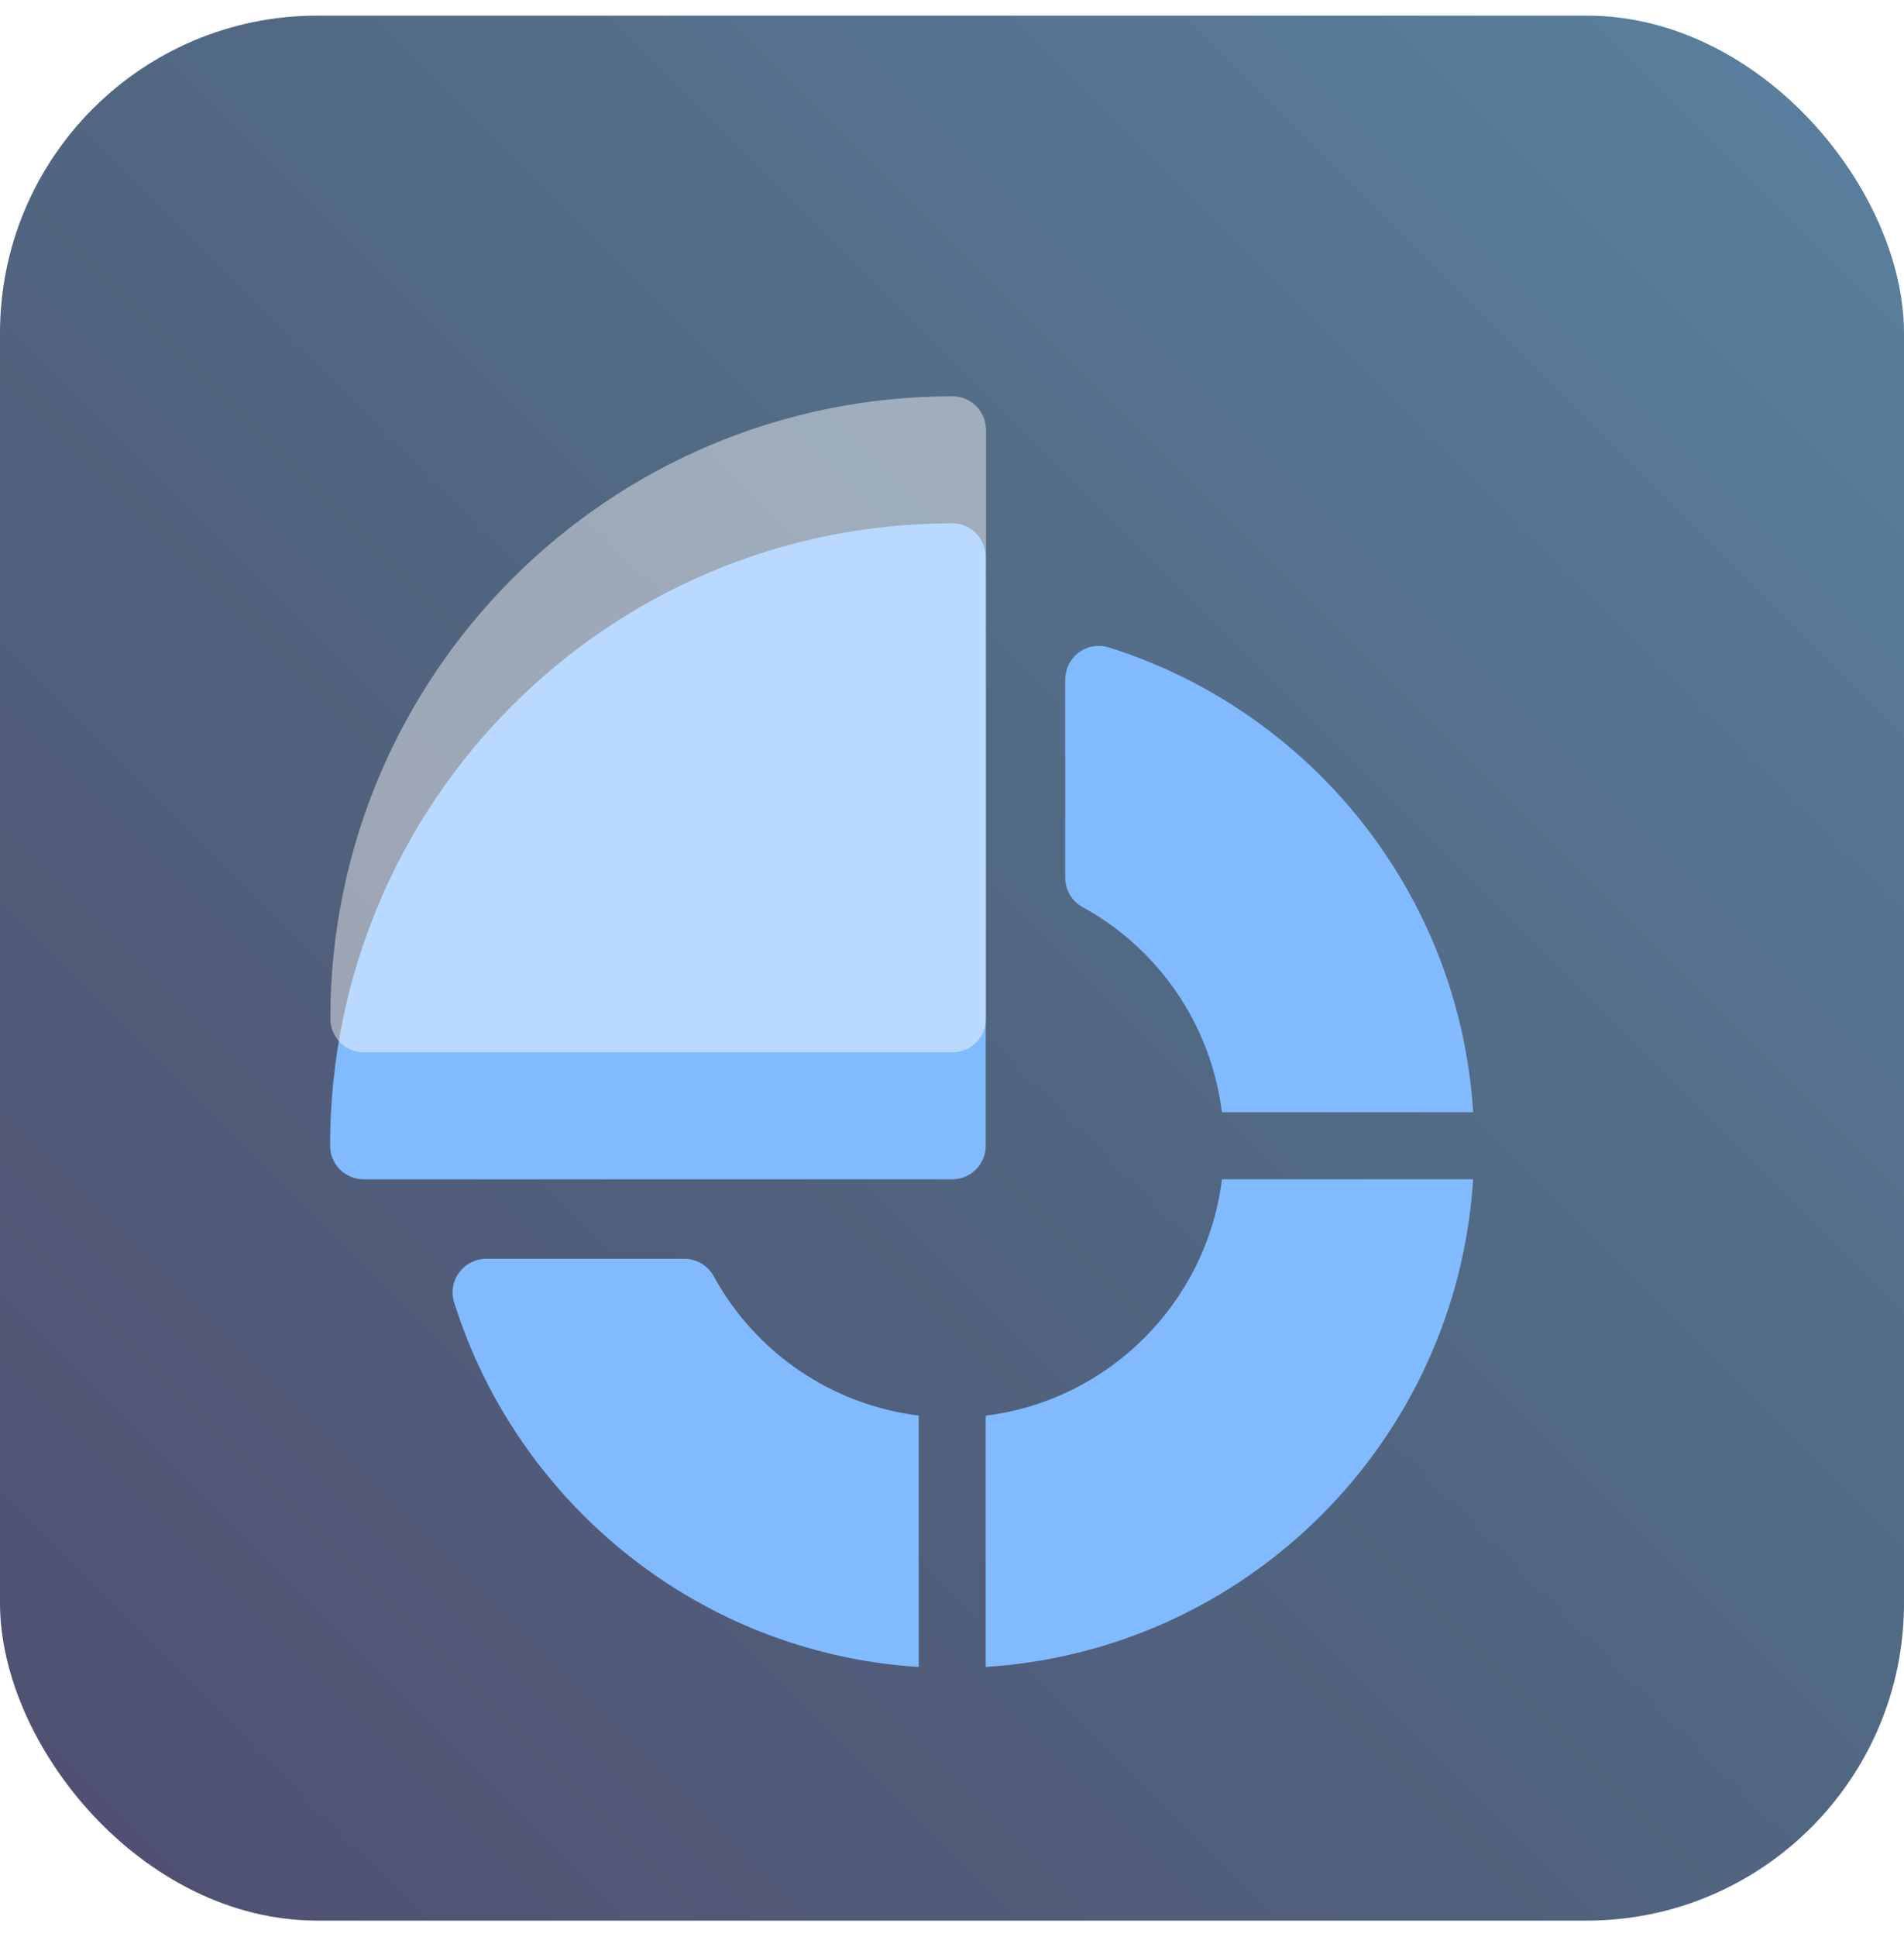
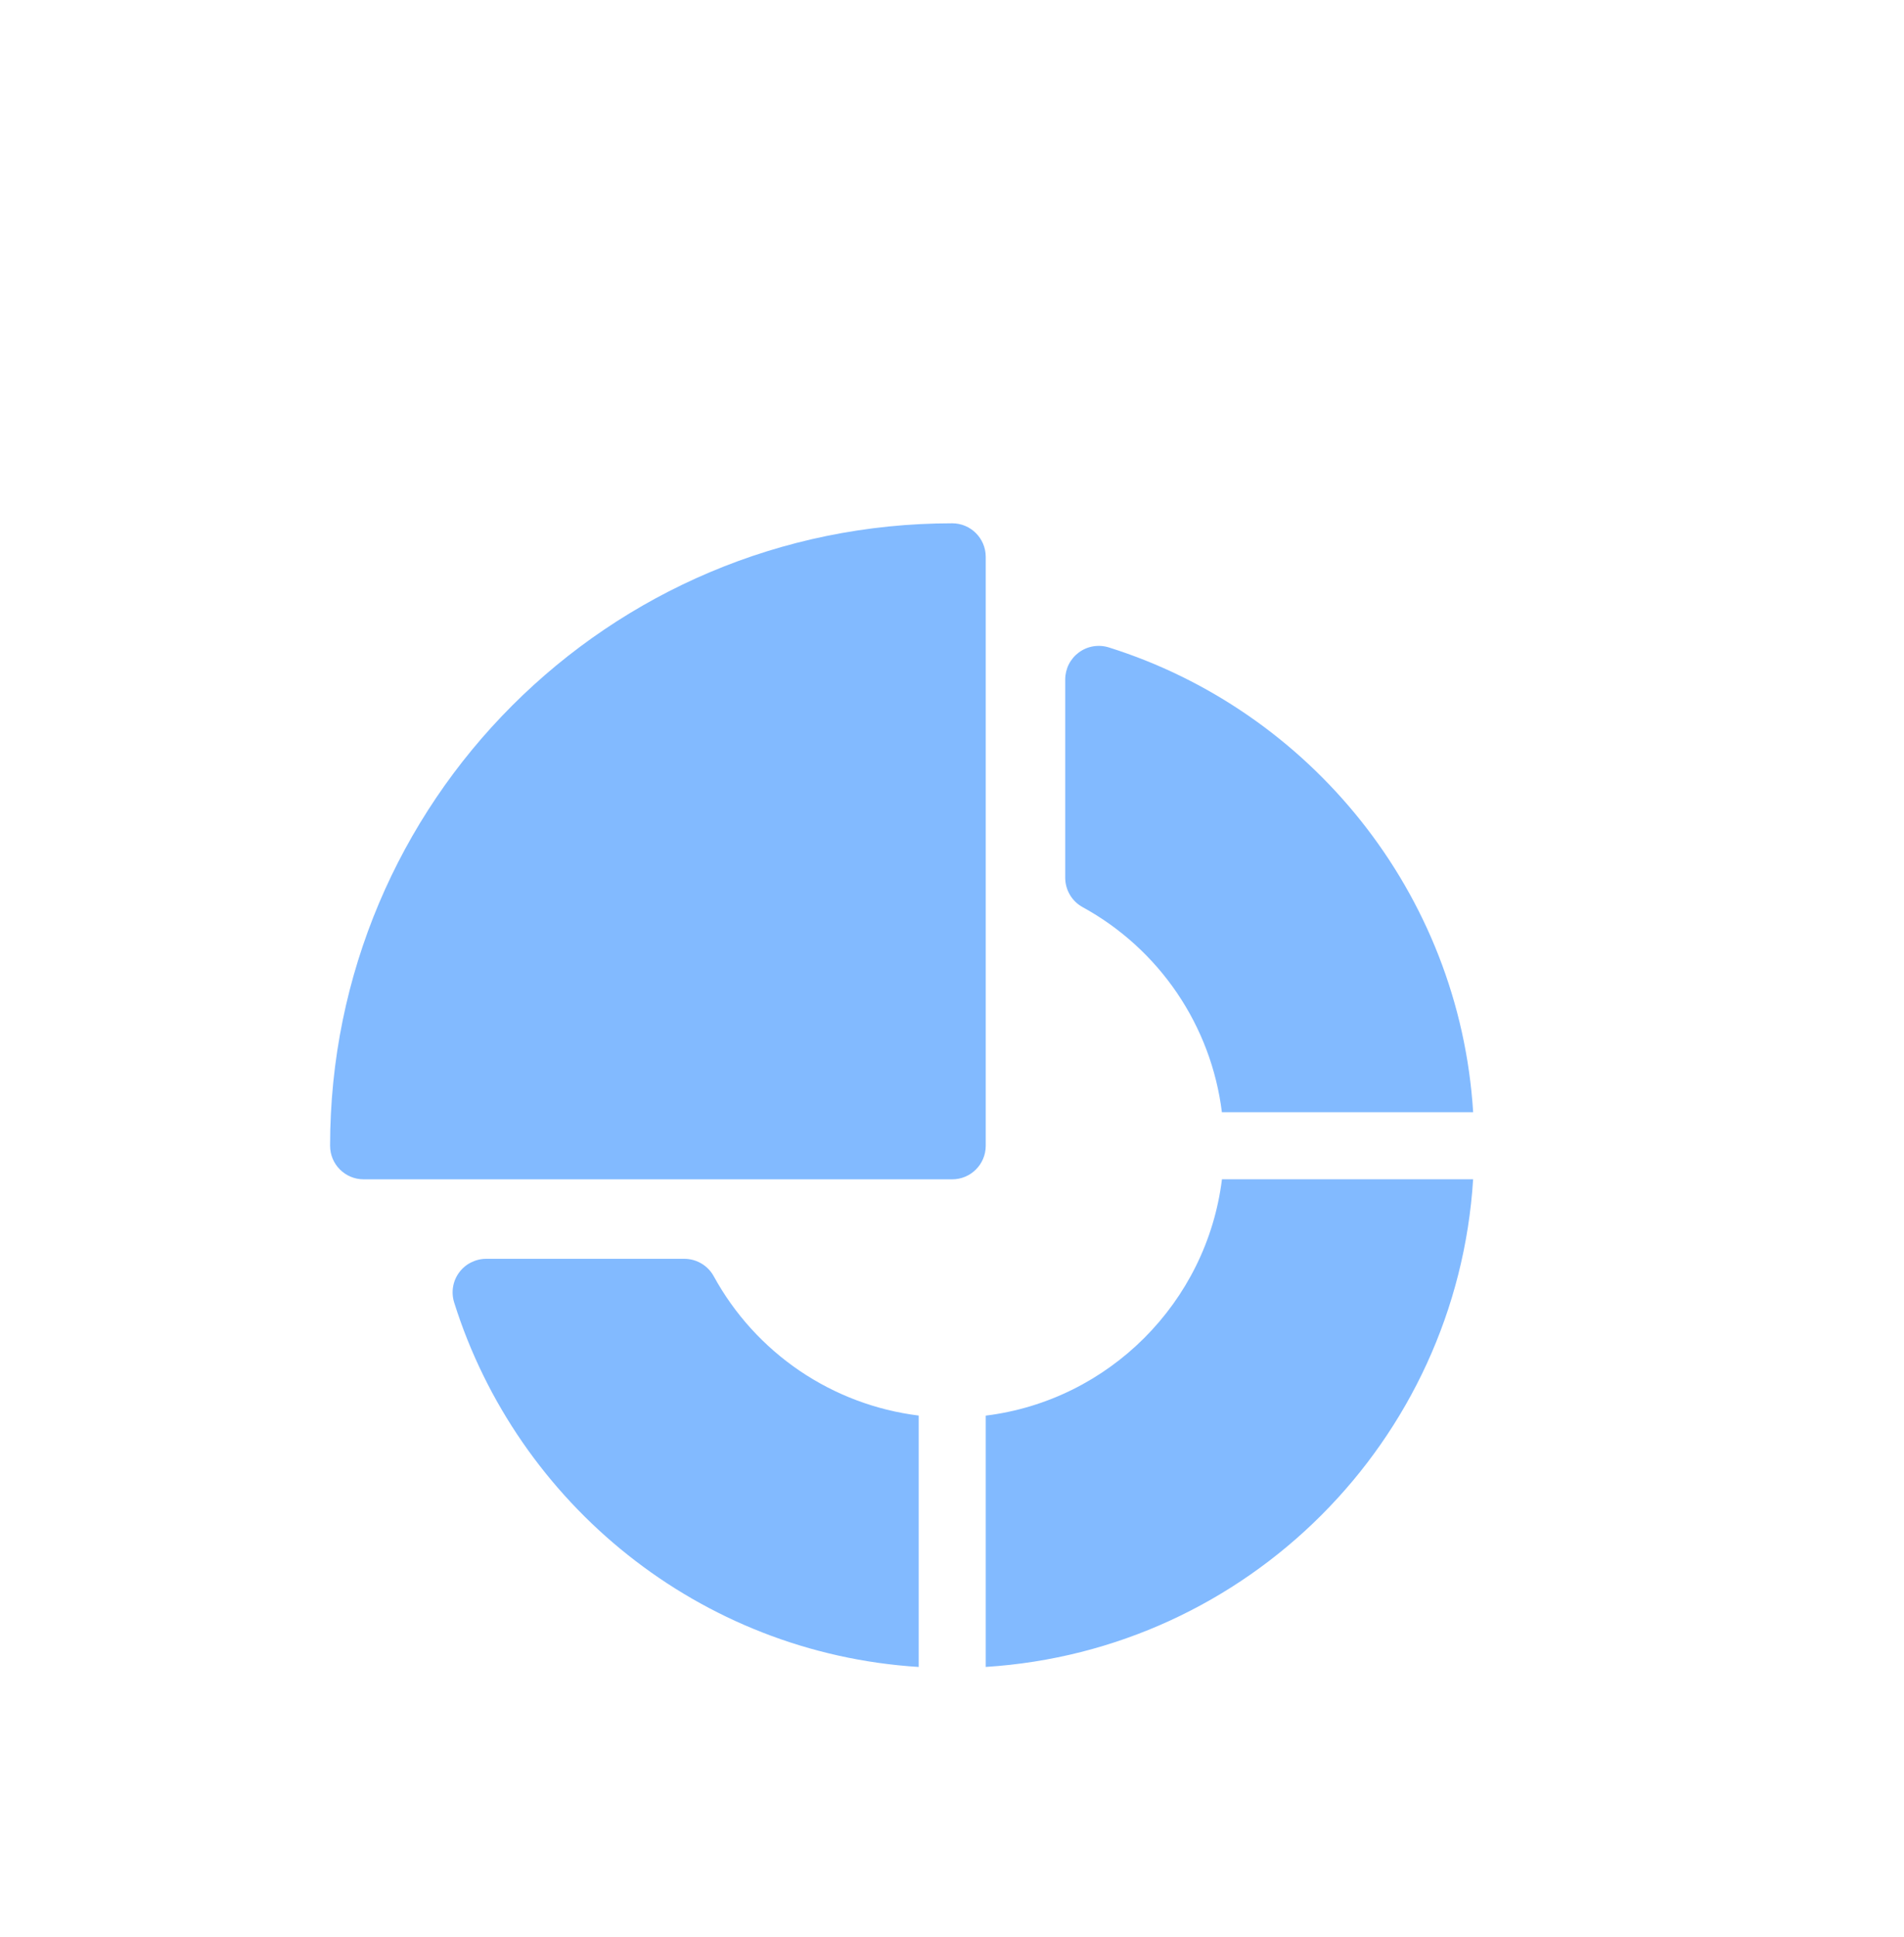
<svg xmlns="http://www.w3.org/2000/svg" width="60" height="61" viewBox="0 0 60 61" fill="none">
  <g opacity="0.8">
-     <rect y="0.492" width="60" height="60" rx="10" fill="url(#paint0_linear_7108_813)" />
    <g filter="url(#filter0_i_7108_813)">
      <path d="M30.007 12.482C19.172 12.482 10.402 21.251 10.402 32.087C10.402 32.671 10.875 33.144 11.459 33.144H30.007C30.59 33.144 31.063 32.671 31.063 32.087V13.539C31.063 12.955 30.59 12.482 30.007 12.482ZM22.492 36.197C22.401 36.031 22.267 35.892 22.104 35.796C21.941 35.699 21.755 35.648 21.566 35.648H15.319C15.153 35.648 14.99 35.688 14.842 35.763C14.694 35.837 14.566 35.946 14.468 36.08C14.369 36.213 14.304 36.368 14.277 36.532C14.25 36.695 14.262 36.863 14.311 37.021C16.301 43.358 22.039 48.069 28.951 48.503V40.585C27.604 40.418 26.316 39.933 25.192 39.17C24.07 38.407 23.144 37.388 22.492 36.197ZM34.941 16.391C34.783 16.342 34.615 16.33 34.452 16.357C34.288 16.384 34.133 16.45 33.999 16.548C33.866 16.646 33.757 16.774 33.682 16.922C33.607 17.07 33.568 17.233 33.568 17.399V23.646C33.568 23.835 33.619 24.021 33.716 24.184C33.812 24.347 33.951 24.481 34.117 24.572C35.308 25.224 36.327 26.15 37.09 27.273C37.853 28.396 38.338 29.684 38.505 31.031H46.423C45.988 24.104 41.263 18.376 34.941 16.391ZM38.507 33.143C38.027 37.023 34.943 40.107 31.063 40.587V48.502C39.305 47.983 45.903 41.397 46.422 33.143H38.507Z" fill="#63A9FF" />
    </g>
    <g filter="url(#filter1_b_7108_813)">
-       <path d="M30.015 12.482C19.18 12.482 10.41 21.251 10.41 32.087C10.41 32.671 10.883 33.144 11.466 33.144H30.015C30.598 33.144 31.071 32.671 31.071 32.087V13.539C31.071 12.955 30.598 12.482 30.015 12.482Z" fill="white" fill-opacity="0.44" />
-     </g>
+       </g>
  </g>
  <defs>
    <filter id="filter0_i_7108_813" x="10.402" y="12.482" width="36.02" height="40.02" filterUnits="userSpaceOnUse" color-interpolation-filters="sRGB">
      <feFlood flood-opacity="0" result="BackgroundImageFix" />
      <feBlend mode="normal" in="SourceGraphic" in2="BackgroundImageFix" result="shape" />
      <feColorMatrix in="SourceAlpha" type="matrix" values="0 0 0 0 0 0 0 0 0 0 0 0 0 0 0 0 0 0 127 0" result="hardAlpha" />
      <feOffset dy="4" />
      <feGaussianBlur stdDeviation="2" />
      <feComposite in2="hardAlpha" operator="arithmetic" k2="-1" k3="1" />
      <feColorMatrix type="matrix" values="0 0 0 0 0 0 0 0 0 0 0 0 0 0 0 0 0 0 0.25 0" />
      <feBlend mode="normal" in2="shape" result="effect1_innerShadow_7108_813" />
    </filter>
    <filter id="filter1_b_7108_813" x="6.41" y="8.482" width="28.661" height="28.66" filterUnits="userSpaceOnUse" color-interpolation-filters="sRGB">
      <feFlood flood-opacity="0" result="BackgroundImageFix" />
      <feGaussianBlur in="BackgroundImageFix" stdDeviation="2" />
      <feComposite in2="SourceAlpha" operator="in" result="effect1_backgroundBlur_7108_813" />
      <feBlend mode="normal" in="SourceGraphic" in2="effect1_backgroundBlur_7108_813" result="shape" />
    </filter>
    <linearGradient id="paint0_linear_7108_813" x1="60" y1="0.492" x2="3.57628e-06" y2="60.492" gradientUnits="userSpaceOnUse">
      <stop stop-color="#316187" />
      <stop offset="0.5" stop-color="#264061" />
      <stop offset="1" stop-color="#24234D" />
    </linearGradient>
  </defs>
</svg>